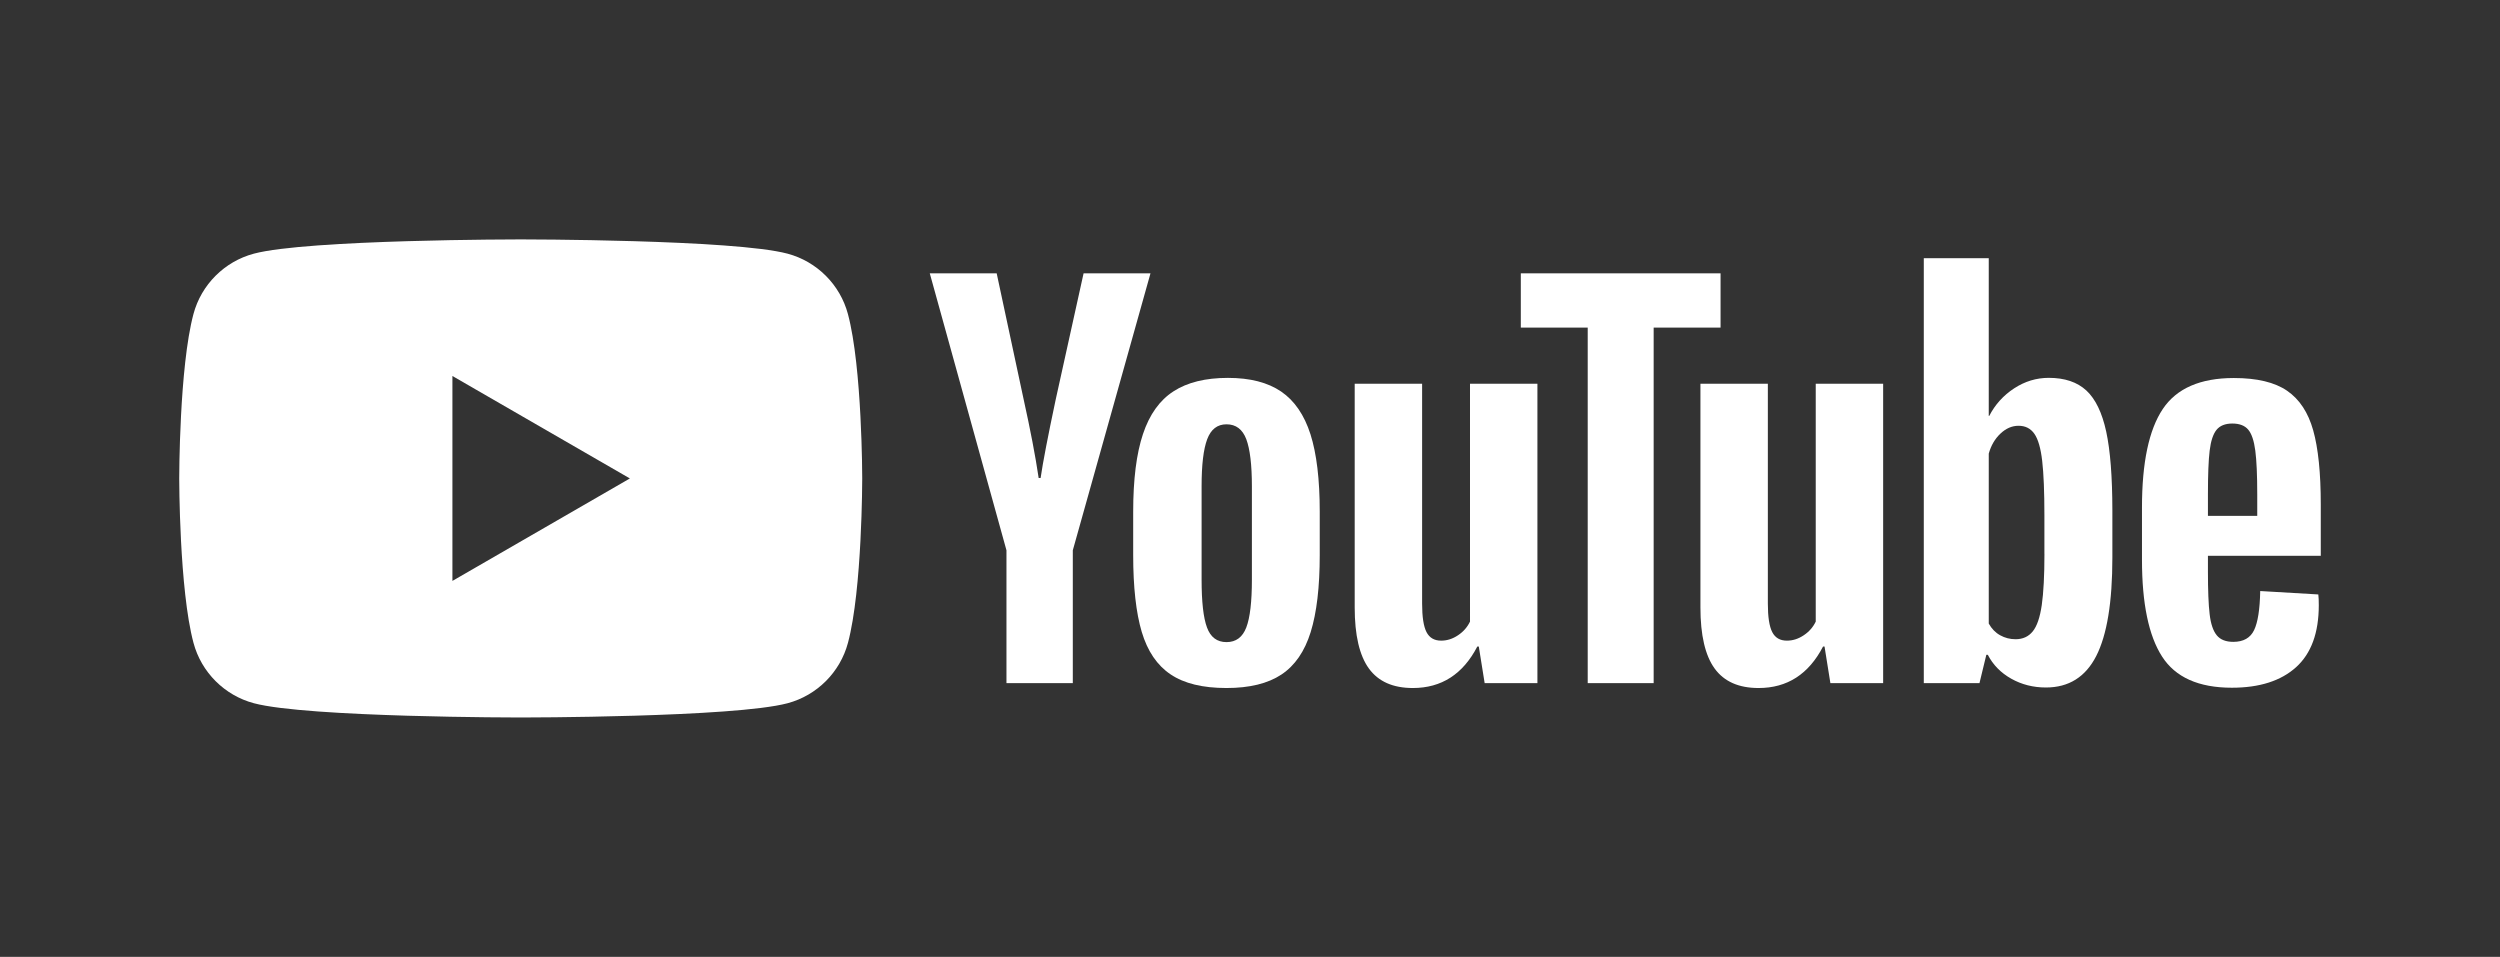
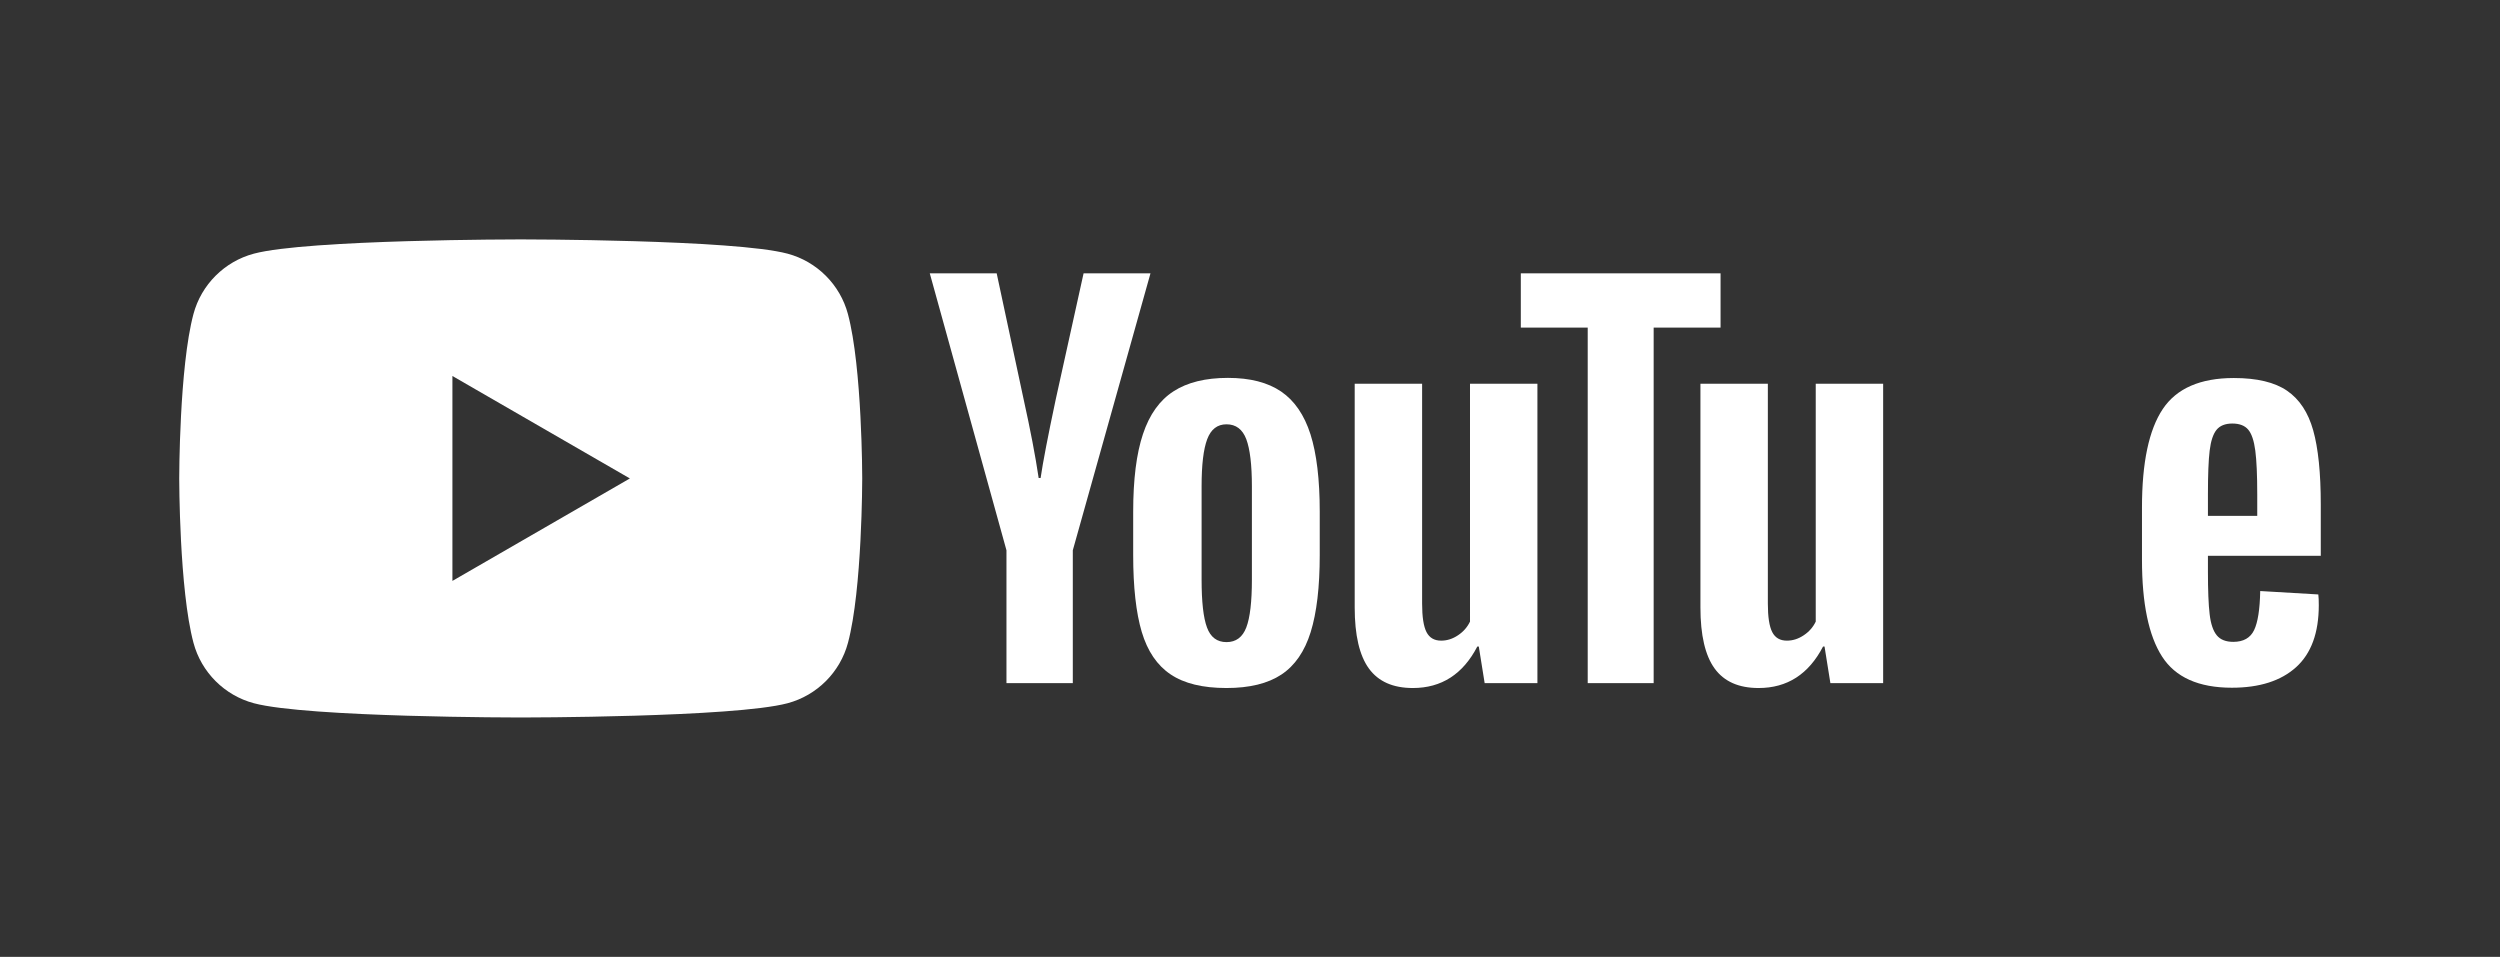
<svg xmlns="http://www.w3.org/2000/svg" version="1.1" id="Layer_1" x="0px" y="0px" viewBox="0 0 580 222" style="enable-background:new 0 0 580 222;" xml:space="preserve">
  <rect x="0" y="0" width="580" height="222" fill="#333333" stroke="none" />
  <style type="text/css">
	.st0{fill:#FFFFFF;}
	.st1{display:none;}
	.st2{display:inline;fill:#FFFFFF;}
	.st3{display:inline;fill-rule:evenodd;clip-rule:evenodd;fill:#FFFFFF;}
</style>
  <g>
    <path class="st0" d="M196.72,72.86c-1.82-6.82-7.19-12.19-14.01-14.01c-12.36-3.31-61.91-3.31-61.91-3.31s-49.55,0-61.91,3.31   c-6.82,1.82-12.19,7.19-14.01,14.01C41.58,85.22,41.58,111,41.58,111s0,25.78,3.31,38.14c1.82,6.82,7.19,12.19,14.01,14.01   c12.36,3.31,61.91,3.31,61.91,3.31s49.55,0,61.91-3.31c6.82-1.82,12.19-7.19,14.01-14.01c3.31-12.36,3.31-38.14,3.31-38.14   S200.03,85.22,196.72,72.86z M104.96,134.77V87.23L146.13,111L104.96,134.77z" />
    <g>
      <path class="st0" d="M271.57,156.45c-3.14-2.11-5.36-5.4-6.69-9.86c-1.32-4.46-1.98-10.39-1.98-17.79v-10.08    c0-7.48,0.75-13.48,2.27-18.02c1.51-4.53,3.87-7.84,7.08-9.91c3.21-2.08,7.42-3.12,12.63-3.12c5.14,0,9.25,1.06,12.35,3.17    c3.1,2.12,5.36,5.42,6.8,9.91c1.43,4.5,2.15,10.48,2.15,17.96v10.08c0,7.4-0.7,13.35-2.1,17.85c-1.4,4.5-3.66,7.78-6.8,9.86    c-3.14,2.08-7.38,3.12-12.75,3.12C279.03,159.62,274.71,158.57,271.57,156.45z M289.14,145.57c0.87-2.27,1.3-5.97,1.3-11.1v-21.64    c0-4.99-0.44-8.63-1.3-10.93c-0.87-2.3-2.4-3.46-4.59-3.46c-2.12,0-3.61,1.15-4.48,3.46c-0.87,2.31-1.3,5.95-1.3,10.93v21.64    c0,5.14,0.41,8.84,1.25,11.1c0.83,2.27,2.34,3.4,4.53,3.4C286.74,148.97,288.27,147.84,289.14,145.57z" />
      <path class="st0" d="M512.24,128.97v3.51c0,4.46,0.13,7.8,0.4,10.03c0.26,2.23,0.81,3.85,1.64,4.87c0.83,1.02,2.11,1.53,3.85,1.53    c2.34,0,3.95-0.91,4.82-2.72c0.87-1.81,1.34-4.83,1.42-9.07l13.48,0.79c0.08,0.61,0.11,1.44,0.11,2.49    c0,6.42-1.76,11.22-5.27,14.39c-3.51,3.17-8.48,4.76-14.9,4.76c-7.7,0-13.11-2.42-16.2-7.25c-3.1-4.83-4.65-12.31-4.65-22.44    v-12.13c0-10.42,1.61-18.03,4.82-22.83c3.21-4.8,8.71-7.2,16.49-7.2c5.36,0,9.48,0.98,12.35,2.95c2.87,1.97,4.89,5.02,6.06,9.18    c1.17,4.16,1.76,9.9,1.76,17.22v11.9H512.24z M514.23,99.73c-0.79,0.98-1.32,2.59-1.59,4.82c-0.27,2.23-0.4,5.61-0.4,10.14v4.99    h11.44v-4.99c0-4.46-0.15-7.84-0.45-10.14c-0.3-2.3-0.85-3.93-1.64-4.87c-0.79-0.94-2.02-1.42-3.68-1.42    C516.25,98.26,515.02,98.75,514.23,99.73z" />
      <path class="st0" d="M233.5,127.67l-17.79-64.25h15.52l6.23,29.12c1.59,7.18,2.76,13.3,3.51,18.36h0.45    c0.53-3.63,1.7-9.71,3.51-18.24l6.46-29.24h15.52l-18.02,64.25v30.82H233.5V127.67z" />
      <path class="st0" d="M356.68,89.03v69.46h-12.24l-1.36-8.5h-0.34c-3.33,6.42-8.31,9.63-14.96,9.63c-4.61,0-8.01-1.51-10.2-4.53    c-2.19-3.02-3.29-7.74-3.29-14.16v-51.9h15.64v50.99c0,3.1,0.34,5.31,1.02,6.63c0.68,1.32,1.81,1.98,3.4,1.98    c1.36,0,2.66-0.41,3.91-1.25c1.25-0.83,2.17-1.89,2.78-3.17V89.03H356.68z" />
      <path class="st0" d="M436.89,89.03v69.46h-12.24l-1.36-8.5h-0.34c-3.33,6.42-8.31,9.63-14.96,9.63c-4.61,0-8.01-1.51-10.2-4.53    c-2.19-3.02-3.29-7.74-3.29-14.16v-51.9h15.64v50.99c0,3.1,0.34,5.31,1.02,6.63c0.68,1.32,1.81,1.98,3.4,1.98    c1.36,0,2.66-0.41,3.91-1.25c1.25-0.83,2.17-1.89,2.78-3.17V89.03H436.89z" />
      <path class="st0" d="M399.17,76h-15.52v82.49h-15.3V76h-15.52V63.42h46.34V76z" />
-       <path class="st0" d="M488.64,100.13c-0.95-4.38-2.48-7.55-4.59-9.52c-2.12-1.96-5.02-2.95-8.73-2.95c-2.87,0-5.55,0.81-8.04,2.44    c-2.49,1.63-4.42,3.76-5.78,6.4h-0.11l0-36.6h-15.07v98.58h12.92l1.59-6.57h0.34c1.21,2.34,3.02,4.19,5.44,5.55    c2.42,1.36,5.1,2.04,8.05,2.04c5.29,0,9.18-2.44,11.67-7.31c2.49-4.87,3.74-12.48,3.74-22.83v-10.99    C490.06,110.6,489.59,104.52,488.64,100.13z M474.31,128.47c0,5.06-0.21,9.03-0.62,11.9c-0.42,2.87-1.11,4.91-2.1,6.12    c-0.98,1.21-2.31,1.81-3.97,1.81c-1.29,0-2.48-0.3-3.57-0.91c-1.1-0.6-1.98-1.51-2.66-2.72v-39.43c0.53-1.89,1.43-3.44,2.72-4.65    c1.28-1.21,2.68-1.81,4.19-1.81c1.59,0,2.81,0.62,3.68,1.87c0.87,1.25,1.47,3.34,1.81,6.29c0.34,2.95,0.51,7.14,0.51,12.58V128.47    z" />
    </g>
  </g>
  <g class="st1">
    <path class="st2" d="M178.87,130.7c0,0,0.45-10.61-15.11-10.52h-15.11v21.94h15.11C163.77,142.12,178.87,142.84,178.87,130.7z" />
-     <path class="st2" d="M103.19,170.23h118.58V58.49H103.19V170.23z M134.36,74.22h28.17c25.38,2.34,23.81,21.49,23.81,21.49   c0.09,11.69-10.25,16.1-10.25,16.1c18.17,4.59,17.54,20.06,17.54,20.06c0,22.75-26.98,22.66-26.98,22.66h-32.29V74.22z" />
    <path class="st2" d="M171.68,96.26c0,0,0.45-8.9-11.51-9.53h-11.51v20.77h9.8C158.46,107.5,171.68,107.32,171.68,96.26z" />
    <path class="st2" d="M376.68,58.49v111.75h118.58V58.49H376.68z M471.79,148.15c0,0-24.37,14.48-52.61,3.33   c0,0-23.74-8.68-24.64-37.12c0,0-0.99-29.25,30.67-38.96c0,0,8.45-3.24,23.65-1.8c0,0,9.08,0.9,22.21,6.39v14.84   c0,0-14.48-8.9-30.49-9.08c0,0-29.86-0.58-31.21,28.62c0,0-1.08,26.87,30.85,28.4c0,0,13.4,1.62,31.57-9.98V148.15z" />
-     <path class="st2" d="M315.58,130.7c0,0,0.45-10.61-15.11-10.52h-15.11v21.94h15.11C300.47,142.12,315.58,142.84,315.58,130.7z" />
+     <path class="st2" d="M315.58,130.7h-15.11v21.94h15.11C300.47,142.12,315.58,142.84,315.58,130.7z" />
    <path class="st2" d="M239.94,170.23h118.58V58.49H239.94V170.23z M271.06,74.22h28.17c25.38,2.34,23.81,21.49,23.81,21.49   c0.09,11.69-10.25,16.1-10.25,16.1c18.17,4.59,17.54,20.06,17.54,20.06c0,22.75-26.98,22.66-26.98,22.66h-32.29V74.22z" />
    <path class="st2" d="M308.38,96.26c0,0,0.45-8.9-11.51-9.53h-11.51v20.77h9.8C295.16,107.5,308.38,107.32,308.38,96.26z" />
  </g>
  <g class="st1">
    <path class="st2" d="M259.05,131.53c0-2.08,1.7-3.8,3.68-3.8h24.77c8.13,0,14.65,2.47,18.81,6.64c3.21,3.22,5.11,7.87,5.11,13.08   v0.19c0,10.9-7.38,17.26-17.68,19.24l16.45,21.23c0.76,0.86,1.23,1.71,1.23,2.76c0,1.99-1.9,3.7-3.78,3.7c-1.52,0-2.65-0.85-3.5-2   l-18.62-24.26h-19v22.47c0,2.08-1.7,3.79-3.78,3.79c-1.98,0-3.68-1.71-3.68-3.79V131.53 M286.84,161.58   c9.92,0,17.01-5.12,17.01-13.64v-0.19c0-8.15-6.24-13.08-16.92-13.08h-20.42v26.92H286.84z M323.31,189.17l26.85-58.86   c0.94-2.09,2.36-3.32,4.72-3.32h0.38c2.26,0,3.79,1.23,4.63,3.32l26.85,58.77c0.28,0.67,0.47,1.33,0.47,1.9   c0,1.99-1.61,3.6-3.59,3.6c-1.8,0-3.03-1.23-3.69-2.75l-6.91-15.27h-36.3l-6.9,15.45c-0.66,1.61-1.89,2.56-3.6,2.56   c-1.89,0-3.4-1.52-3.4-3.41C322.84,190.59,322.93,189.93,323.31,189.17 M370.1,169.73l-15.22-33.93l-15.21,33.93H370.1z    M401.47,131.53c0-2.08,1.7-3.8,3.68-3.8h19.28c20.79,0,35.16,14.32,35.16,32.99v0.19c0,18.67-14.37,33.17-35.16,33.17h-19.28   c-1.98,0-3.68-1.71-3.68-3.79V131.53 M424.44,187.18c16.72,0,27.41-11.38,27.41-26.08v-0.18c0-14.7-10.69-26.26-27.41-26.26h-15.5   v52.52H424.44z M476.03,131.06v59.72c0,2.08,1.71,3.79,3.69,3.79c2.08,0,3.77-1.71,3.77-3.79v-59.72c0-2.08-1.7-3.79-3.77-3.79   C477.73,127.27,476.03,128.98,476.03,131.06 M499.94,161.1v-0.18c0-18.3,13.71-34.32,33.84-34.32c20.13,0,33.65,15.84,33.65,34.13   v0.19c0,18.29-13.71,34.31-33.84,34.31C513.45,195.23,499.94,179.4,499.94,161.1 M559.67,161.1v-0.18   c0-15.07-10.97-27.4-26.09-27.4s-25.9,12.14-25.9,27.21v0.19c0,15.07,10.96,27.39,26.09,27.39   C548.89,188.32,559.67,176.18,559.67,161.1z" />
    <path class="st2" d="M270.24,54.36c6.16,0,10.97-4.04,10.97-10.32c0-6.4-4.81-10.56-10.97-10.56c-6.15,0-10.96,4.16-10.96,10.56   C259.28,50.31,264.09,54.36,270.24,54.36 M280.52,111.97V65.73c0-6.61-7.54-7.27-7.54-7.27h-5.48c0,0-7.54,0.31-7.54,7.27v46.25   H280.52z M294.26,39.19h20.11v27.23h25.8V39.19h20.1v72.74h-20.1V84.29h-25.8v27.64h-20.11V39.19 M365.54,84.08v-0.21   c0-16.42,11.71-29.41,28.29-29.41c19.37,0,28.28,14.23,28.28,30.76c0,1.24,0,2.7-0.11,4.05h-37.5c1.55,6.13,6.01,9.25,12.12,9.25   c4.66,0,8.39-1.77,12.43-5.72l10.88,9.03c-5.39,6.86-13.16,11.44-24.35,11.44C377.98,113.28,365.54,101.54,365.54,84.08    M403.67,79.2c-0.73-6.23-4.35-10.18-9.74-10.18c-5.17,0-8.7,4.05-9.73,10.18H403.67z M424.52,95.82v-0.21   c0-11.64,8.8-17.67,21.96-17.67c5.18,0,10.26,1.04,13.47,2.18V79.2c0-5.82-3.63-9.14-11.2-9.14c-5.9,0-10.46,1.14-15.44,3.11   l-4.04-13.92c6.32-2.6,13.06-4.36,22.69-4.36c10.05,0,16.9,2.39,21.35,6.85c4.25,4.16,6.02,9.98,6.02,17.87v32.32h-19.48v-5.82   c-3.85,4.25-9.12,7.06-16.47,7.06C432.7,113.18,424.52,107.05,424.52,95.82 M460.15,91.56v-2.6c-1.96-0.84-4.76-1.45-7.66-1.45   c-5.7,0-9.02,2.81-9.02,6.96v0.21c0,3.85,2.9,6.13,6.95,6.13C456.11,100.81,460.15,97.17,460.15,91.56z M485.22,55.71h19.68v11.33   c3.21-7.69,8.39-12.67,17.71-12.26v20.78h-1.65c-10.25,0-16.06,5.92-16.06,18.91v17.46h-19.68V55.71 M534.74,94.47V71.6h-6.62   V55.71h6.62V41.48h19.69v14.24h13.05V71.6h-13.05v19.02c0,3.95,1.77,5.61,5.38,5.61c2.59,0,5.08-0.73,7.46-1.87v15.48   c-3.52,1.98-8.19,3.22-13.68,3.22C541.79,113.07,534.74,107.87,534.74,94.47" />
    <path class="st2" d="M178.49,37.54c-19.19,0-36.32,10.24-46.19,25.17c-9.83-15.11-26.87-25.17-46.21-25.17   c-30.44,0-55.11,24.74-55.11,55.27c0,17.17,9.28,34.02,21.54,44.17c0.51,0.6,31.3,29.09,58.44,54.17v-40.53   c0-27.66,42.18-27.46,42.18,0v40.87l55.46-52.42c13.59-11.04,25.02-26.89,25.02-46.26C233.61,62.28,208.94,37.54,178.49,37.54    M82.78,136.42c-0.75,0.86-1.8,1.29-2.86,1.29c-0.9,0-1.8-0.31-2.53-0.96c-16.46-14.63-24.8-29.9-24.8-45.38v-0.18   c0-13.31,8.1-28.44,18.84-35.2c1.78-1.12,4.14-0.58,5.26,1.21c1.12,1.79,0.58,4.16-1.2,5.28c-8.56,5.38-15.26,18-15.26,28.71v0.18   c0,13.2,7.48,26.54,22.23,39.65C84.04,132.42,84.18,134.84,82.78,136.42 M107.35,122.21c-0.7,1.25-2,1.96-3.34,1.96   c-0.63,0-1.27-0.16-1.86-0.49C91,117.41,83.48,105.11,83.44,93.02V92.9c0.04-11.49,6.36-21.94,16.51-27.3   c1.87-0.99,4.17-0.27,5.16,1.61c0.98,1.87,0.26,4.19-1.61,5.17C95.86,76.43,91.1,84.3,91.08,92.96   c0.02,9.42,5.97,19.07,14.81,24.03C107.73,118.02,108.38,120.36,107.35,122.21 M132.42,112.42c-9.13,0-16.55-7.43-16.55-16.59   c0-9.17,7.42-16.59,16.55-16.59c9.16,0,16.56,7.42,16.56,16.59C148.98,104.99,141.58,112.42,132.42,112.42 M162.43,123.68   c-0.59,0.33-1.23,0.49-1.87,0.49c-1.34,0-2.63-0.71-3.33-1.96c-1.03-1.85-0.37-4.19,1.47-5.22c8.84-4.96,14.79-14.61,14.81-24.03   c-0.02-8.66-4.78-16.54-12.43-20.57c-1.87-0.98-2.59-3.3-1.6-5.17c0.99-1.87,3.29-2.59,5.16-1.61c10.15,5.36,16.47,15.8,16.51,27.3   v0.12C181.1,105.11,173.59,117.41,162.43,123.68 M212,91.36c0,15.49-8.34,30.76-24.8,45.38c-0.73,0.65-1.64,0.96-2.53,0.96   c-1.05,0-2.11-0.43-2.86-1.29c-1.4-1.58-1.26-4,0.33-5.41c14.75-13.11,22.23-26.45,22.23-39.65v-0.18   c0-10.71-6.7-23.33-15.26-28.71c-1.79-1.12-2.32-3.49-1.2-5.28c1.12-1.79,3.47-2.33,5.26-1.21C203.9,62.73,212,77.86,212,91.17   V91.36" />
  </g>
  <g class="st1">
    <path class="st2" d="M136.51,148.48c0-1.46-0.95-2.55-2.9-2.97v-0.95c1.08,0,4.67,0.14,5.68,0.14c0.87,0,4.35-0.14,5.44-0.14v0.95   c-1.81,0.35-2.76,1.42-2.76,2.97v18.57c0,5.88,3.23,9.21,9.99,9.21c5.82,0,10.35-2.61,10.35-8.77v-19.08c0-1.38-0.87-2.47-3.05-2.9   v-0.95c0.79,0,3.77,0.14,4.78,0.14c0.87,0,3.99-0.14,4.78-0.14v0.95c-2.1,0.5-3.04,1.44-3.04,2.9v18.06   c0,8.11-4.72,12.76-14.89,12.76c-9.47,0-14.38-4.31-14.38-11.92V148.48z" />
    <path class="st2" d="M177.14,177.77c2.2-0.41,3.07-1.53,3.07-2.9v-25.67c0-2.18-1.16-3.16-3.13-3.7v-0.95   c1.12,0.08,2.99,0.13,3.95,0.13c0.87,0,2.22-0.02,3.13-0.13l22.27,26.18v-22.34c0-1.38-0.87-2.47-3.05-2.9v-0.95   c0.8,0,3.66,0.15,4.68,0.15c0.89,0,3.96-0.15,4.76-0.15v0.95c-2.12,0.5-3.15,1.45-3.15,2.9v30.82h-1.34   c-0.84-0.19-2.44-1.1-4.87-3.77l-19.92-23.21v22.62c0,1.38,0.79,2.47,2.97,2.9v0.95c-0.8,0-3.66-0.15-4.68-0.15   c-0.88,0-3.88,0.15-4.69,0.15V177.77z" />
    <path class="st2" d="M352.84,170.85h0.94c0.5,1.92,1.6,3.67,3.13,4.68c1.6,1.13,4.11,1.67,6.14,1.67c4.48,0,7.32-2.22,7.32-5.73   c0-3.64-3.64-5.52-7.99-7.7c-3.24-1.62-9.61-4.3-9.61-10.46c0-5.73,4.37-9.3,11.37-9.3c4.62,0,6.78,1.13,9.9,0.98l-0.06,6.96h-0.95   c-1.25-4.1-4.97-5.53-9.05-5.53c-4.56,0-6.27,2.61-6.27,5.26c0,3.8,3.72,5.71,7.93,7.59c4.74,2.11,9.87,4.77,9.87,10.7   c0,5.62-4.39,9.68-12.42,9.68c-4.78,0-7.64-1.36-10.15-1.67L352.84,170.85z" />
    <path class="st2" d="M453.72,163.19v11.62c0,1.15,0.88,2.6,2.86,2.96v0.95c-1.11,0-4.72-0.15-5.76-0.15   c-0.88,0-4.34,0.15-5.59,0.15v-0.95c1.99-0.36,2.94-1.81,2.94-2.96V163.7 M448.53,164.59l-9.07-14.55   c-1.55-2.55-2.73-3.9-4.46-4.54v-0.94c1.24,0,4.6,0.15,5.55,0.15c0.86,0,4.48-0.15,5.79-0.15v0.94c-1.16,0.21-1.7,0.79-1.7,1.66   c0,0.77,0.52,1.76,1.05,2.63c0.52,0.85,6.68,11.08,6.68,11.08l6.44-11.08c0.65-1.11,1.11-2.21,1.11-2.94   c0-0.66-0.47-1.21-1.57-1.35v-0.94c1.09,0,3.38,0.15,4.11,0.15c0.73,0,3.36-0.15,4.45-0.15v0.88c-2.48,1.01-4.02,3.19-5.52,5.71   l-8.24,13.77" />
    <path class="st2" d="M280.07,144.57h21.26c0.66,0,1.81-0.08,2.47-0.36h0.95l-0.15,6.91h-0.94c-0.81-2.17-1.65-3.91-5.76-3.91h-9.23   v12.04h7.11c1.04,0,2.29-0.09,2.84-0.22c1.6-0.35,2.3-1.24,2.63-2.6h0.95c-0.07,1.04-0.07,3.42-0.07,4.12   c0,0.71,0.07,3.21,0.07,4.34h-0.95c-0.46-1.36-1.08-2.39-2.63-2.77c-0.54-0.14-1.82-0.26-2.84-0.26h-7.11v14.12h10.04   c4.38,0,5.66-1.83,6.75-4.41l0.94,0.22l-0.94,7.09c-3.26-0.29-5.22-0.29-8.92-0.29h-10.61c-1.02,0-4.77,0.15-5.86,0.15v-0.95   c1.91-0.36,3.03-1.31,3.03-3.15v-26.11c0-1.62-0.87-2.63-3.02-2.99V144.57z" />
    <path class="st2" d="M225.77,148.7c0-1.75-1.04-2.72-3.09-3.16v-0.94c1.14,0,4.83,0.14,5.91,0.14c0.9,0,4.69-0.14,5.85-0.14v0.94   c-2.04,0.44-3.1,1.31-3.1,3.16v25.93c0,1.75,1.05,2.71,3.1,3.14v0.95c-1.15,0-4.79-0.15-5.85-0.15c-0.92,0-4.76,0.15-5.91,0.15   v-0.95c2.09-0.39,3.1-1.31,3.1-3.14V148.7z" />
    <path class="st2" d="M387.04,148.7c0-1.75-1.06-2.72-3.1-3.16v-0.94c1.14,0,4.83,0.14,5.9,0.14c0.91,0,4.7-0.14,5.85-0.14v0.94   c-2.04,0.44-3.1,1.31-3.1,3.16v25.93c0,1.75,1.05,2.71,3.1,3.14v0.95c-1.14,0-4.78-0.15-5.85-0.15c-0.9,0-4.76,0.15-5.9,0.15v-0.95   c2.09-0.39,3.1-1.31,3.1-3.14V148.7z" />
    <path class="st2" d="M416.59,144.71c-11.65,0-13.52-0.22-15.9-0.36l0.02,7.04h0.95c0.87-3.12,2.61-3.85,4.86-3.85h7.31v27.1   c0,1.83-1,2.75-3.1,3.14v0.95c1.15,0,5.03-0.15,5.93-0.15c1.07,0,4.72,0.15,5.85,0.15v-0.95c-2.06-0.43-3.1-1.39-3.1-3.14v-27.1   h7.25c2.33,0,4,0.79,4.87,3.85h0.94l0.02-7.04C430.12,144.5,428.25,144.71,416.59,144.71" />
    <path class="st2" d="M323.6,160.71c1.09,0.15,2.69,0.22,4.27,0.22c6.4,0,8.41-3.68,8.41-6.93c0-4.6-3.07-7.46-8.67-7.46   c-1.16,0-2.84,0.14-4,0.36V160.71z M323.6,174.64c0,1.75,1.11,2.7,3.17,3.14v0.95c-1.14,0-4.87-0.15-5.93-0.15   c-0.91,0-4.55,0.15-5.7,0.15v-0.95c1.91-0.36,3.03-1.31,3.03-3.14v-26.2c0-1.61-0.88-2.63-3.02-2.99v-0.94   c1.14,0,4.75,0.14,5.76,0.14c1.67,0,6.41-0.28,8.28-0.28c8.17,0,12.72,3.38,12.72,9.17c0,4.55-3.39,7.63-8.6,8.89   c0,0,1.19,0.69,2.38,2.07c1.44,1.7,5.33,7.28,6.95,9.23c1.61,1.96,3.67,4.14,5.89,4.24v0.76c-1.06,0.23-2.76,0.43-4.06,0.43   c-2.77,0-4.99-0.98-7.14-3.58c-1.86-2.27-5.02-6.96-6.88-9.34c-1.19-1.51-2.63-2.69-5.27-3.13c-0.51-0.09-0.99-0.16-1.57-0.23   V174.64z" />
    <path class="st2" d="M242.62,148.81c-0.74-1.65-1.89-2.86-3.84-3.29v-0.96c1.21,0,5.41,0.15,6.33,0.15c0.85,0,4.52-0.15,5.76-0.15   v0.93c-1.11,0.21-2.37,0.82-2.37,1.96c0,0.81,0.49,1.91,1.43,3.99l8.8,20.02l8.33-20.06c0.66-1.62,1.13-2.87,1.13-3.83   c0-1.06-0.98-1.79-2.36-2.08v-0.93c1.11,0,3.82,0.15,4.66,0.15c0.77,0,3.96-0.15,5.17-0.15v0.96c-2.08,0.56-3.34,1.71-4.51,4.41   l-12.26,28.9h-2.77L242.62,148.81z" />
    <path class="st2" d="M274.05,57.66c-1.42-3.13-3.59-5.41-7.27-6.22v-1.82c2.29,0,9.9,0.27,11.65,0.27c1.61,0,8.98-0.27,11.33-0.27   v1.77c-2.08,0.41-4.48,1.57-4.48,3.72c0,1.52,0.94,3.61,2.69,7.53l16.69,37.95l15.79-38.01c1.23-3.08,2.15-5.43,2.15-7.25   c0-2.02-1.87-3.39-4.49-3.94v-1.77c2.09,0,7.17,0.27,8.78,0.27c1.47,0,7.5-0.27,9.8-0.27v1.72c-3.94,1.07-6.35,3.33-8.54,8.46   l-23.22,54.79h-5.25L274.05,57.66z" />
-     <path class="st2" d="M49.29,112.5c3.03-0.69,5.16-2.07,5.16-5.51V56.76c0-3.3-1.98-4.67-5.16-5.49v-1.78   c1.59,0,8.45,0.27,10.12,0.27c1.92,0,9.11-0.27,10.69-0.27v1.78c-3.03,0.69-5.27,2.06-5.27,5.49v20.98h37.42V56.76   c0-3.43-1.99-4.81-5.16-5.49v-1.78c1.58,0,8.64,0.27,10.56,0.27c1.66,0,8.67-0.27,10.24-0.27v1.78c-3.03,0.69-5.28,2.06-5.28,5.49   v50.23c0,3.3,2.11,4.68,5.28,5.51v1.64c-1.57,0-8.58-0.14-10.24-0.14c-1.92,0-8.98,0.14-10.56,0.14v-1.64   c3.01-0.69,5.16-2.07,5.16-5.51V83.25H64.82v23.74c0,3.43,2.1,4.68,5.27,5.51v1.64c-1.58,0-8.77-0.14-10.69-0.14   c-1.67,0-8.53,0.14-10.12,0.14V112.5z" />
    <path class="st2" d="M498.5,109.19c2.34,0.43,6.68,0.69,10.09,0.69c19.34,0,29.4-11.64,29.4-27.87c0-16.83-10.62-28.67-28.7-28.67   c-3.69,0-8.31,0.28-10.79,0.68V109.19z M482.11,112.5c3.88-0.69,6.02-2.23,6.02-5.78V56.76c0-3.44-2.11-4.81-5.86-5.49v-1.78   c2.16,0,9.2,0.27,11.15,0.27c3.15,0,11.92-0.69,18.76-0.69c23.02,0,36.99,12.85,36.99,32.4c0,19-14.54,33.08-38.27,33.08   c-6.84,0-14.96-0.54-18.14-0.54c-1.93,0-8.49,0.27-10.65,0.27V112.5z" />
    <path class="st2" d="M221.56,80.19c2.05,0.27,5.08,0.41,8.08,0.41c12.11,0,15.91-6.97,15.91-13.12c0-8.74-5.82-14.13-16.43-14.13   c-2.19,0-5.37,0.28-7.56,0.68V80.19z M221.56,106.53c0,3.33,2.11,5.14,5.99,5.96v1.78c-2.16,0-9.2-0.27-11.23-0.27   c-1.71,0-8.62,0.27-10.78,0.27v-1.78c3.6-0.69,5.73-2.49,5.73-5.96v-49.6c0-3.05-1.65-4.98-5.72-5.67v-1.78   c2.16,0,8.99,0.27,10.9,0.27c3.17,0,12.14-0.53,15.68-0.53c15.48,0,24.1,6.4,24.1,17.35c0,8.63-6.43,14.44-16.3,16.84   c0,0,2.24,1.3,4.49,3.93c2.73,3.21,10.27,14,13.32,17.7c3.05,3.7,6.96,7.84,11.14,8.03v1.46c-2,0.43-5.21,0.8-7.66,0.8   c-5.28,0-9.47-1.85-13.55-6.79c-3.51-4.29-9.66-13.4-13.19-17.9c-2.25-2.87-4.96-5.1-9.94-5.92c-0.98-0.17-1.9-0.3-2.99-0.42   V106.53z" />
    <path class="st2" d="M425.59,80.19c2.07,0.27,5.08,0.41,8.09,0.41c12.11,0,15.9-6.97,15.9-13.12c0-8.74-5.83-14.13-16.41-14.13   c-2.2,0-5.37,0.28-7.58,0.68V80.19z M425.59,106.53c0,3.33,2.12,5.14,6,5.96v1.78c-2.16,0-9.19-0.27-11.22-0.27   c-1.74,0-8.63,0.27-10.79,0.27v-1.78c3.59-0.69,5.72-2.49,5.72-5.96v-49.6c0-3.05-1.66-4.98-5.71-5.67v-1.78   c2.17,0,8.97,0.27,10.9,0.27c3.17,0,12.14-0.53,15.66-0.53c15.51,0,24.1,6.4,24.1,17.35c0,8.63-6.41,14.44-16.29,16.84   c0,0,2.25,1.3,4.48,3.93c2.76,3.21,10.3,14,13.33,17.7c3.06,3.7,6.97,7.84,11.13,8.03v1.46c-1.98,0.43-5.2,0.8-7.63,0.8   c-5.29,0-9.5-1.85-13.57-6.79c-3.51-4.29-9.64-13.4-13.2-17.9c-2.25-2.87-4.95-5.1-9.93-5.92c-1-0.17-1.91-0.3-3.01-0.42V106.53z" />
    <path class="st2" d="M168.99,88.28l-10.3-24.01l-9.6,24.01H168.99z M127.73,112.48c4.1-0.96,6.35-3.61,7.84-7.16l20.72-49.86   c0.88-2.06,1.91-6.3,1.91-6.3h5.8c0,0,1.04,4.25,1.9,6.32l21.9,49.99c1.56,3.44,3.25,5.93,7.61,7.02l-0.01,1.66   c-2.37,0-9.74-0.14-11.42-0.14c-1.67,0-8.71,0.14-11.08,0.14l0.01-1.66c3.19-0.78,4.2-2.4,4.2-3.97c0-1.33-0.55-2.84-1.22-4.4   l-4.71-10.74h-24.13l-4.31,10.8c-0.48,1.22-1.06,2.95-1.06,4.12c0,1.8,0.94,3.24,4.56,4.19l-0.01,1.66c-2.14,0-7.8-0.14-9.13-0.14   l-9.37,0.14L127.73,112.48z" />
    <path class="st2" d="M374.3,88.28l-10.31-24.01l-9.59,24.01H374.3z M333.04,112.48c4.09-0.96,6.35-3.61,7.84-7.16l20.73-49.86   c0.88-2.06,1.92-6.3,1.92-6.3h5.8c0,0,1.03,4.25,1.89,6.32l21.91,49.99c1.55,3.44,3.26,5.93,7.59,7.02l-0.01,1.66   c-2.36,0-9.74-0.14-11.43-0.14c-1.65,0-8.69,0.14-11.06,0.14v-1.66c3.21-0.78,4.2-2.4,4.2-3.97c0-1.33-0.54-2.84-1.2-4.4   l-4.73-10.74h-24.13l-4.32,10.8c-0.48,1.22-1.05,2.95-1.05,4.12c0,1.8,0.94,3.24,4.56,4.19v1.66c-2.15,0-7.8-0.14-9.13-0.14   l-9.37,0.14L333.04,112.48z" />
  </g>
  <g class="st1">
    <path class="st3" d="M324.33,165.78h-35.03l7.96-63.62h98.91c-0.71,6.79-0.71,23.48-29.47,22.87h-37.32L324.33,165.78   L324.33,165.78z" />
    <polygon class="st3" points="400.46,102.16 435.84,102.16 427.98,165.78 392.35,165.78 400.46,102.16  " />
    <polygon class="st3" points="469.11,102.16 504.49,102.16 496.63,165.78 461,165.78 469.11,102.16  " />
    <polygon class="st3" points="174.27,165.78 83.08,165.78 90.58,102.16 182.28,102.16 179.4,125.03 122.75,125.03 120.89,136.83    177.97,136.83 174.27,165.78  " />
    <polygon class="st3" points="183.74,91.08 91.83,91.08 95.41,62.13 187.33,62.13 183.74,91.08  " />
    <path class="st3" d="M219.88,62.13h153.14c22.43,0,26.19,11.26,24.4,28.95H189.03C191.53,69.81,200.67,62.13,219.88,62.13   L219.88,62.13z" />
    <path class="st3" d="M248.04,165.78h-68.33l3.62-28.95h69.7l1.43-11.79h-48.2c-7.13,0.43-21.18,0.72-18.5-22.87h86.36   c6.97,0,17.16,3.93,15.37,17.16l-3.18,22.35C283.38,159.51,271.9,165.78,248.04,165.78L248.04,165.78z" />
    <path class="st3" d="M502.27,160.02c0-3.6,2.93-6.54,6.57-6.54c3.62,0,6.54,2.93,6.54,6.54c0,3.64-2.92,6.57-6.54,6.57   C505.21,166.59,502.27,163.66,502.27,160.02L502.27,160.02z" />
    <path class="st3" d="M505.72,91.08H401.89l3.4-28.95h79.88C505.18,62.13,507.51,73.39,505.72,91.08L505.72,91.08z" />
    <path class="st3" d="M514.59,160.02c0-3.17-2.57-5.75-5.75-5.75c-3.19,0-5.76,2.57-5.76,5.75c0,3.21,2.57,5.78,5.76,5.78   C512.02,165.8,514.59,163.23,514.59,160.02L514.59,160.02z" />
    <path class="st3" d="M512.1,163.69h-1.06l-2.09-3.38h-1.65v3.38h-0.89v-7.33h3.19c0.62,0,1.24,0.03,1.78,0.36   c0.55,0.31,0.82,0.96,0.82,1.58c0,1.44-1.01,1.97-2.32,2.01L512.1,163.69L512.1,163.69z" />
-     <path class="st3" d="M508.67,159.61c1.03,0,2.63,0.17,2.63-1.32c0-1.13-0.99-1.27-1.9-1.27h-2.09v2.59H508.67L508.67,159.61z" />
  </g>
</svg>